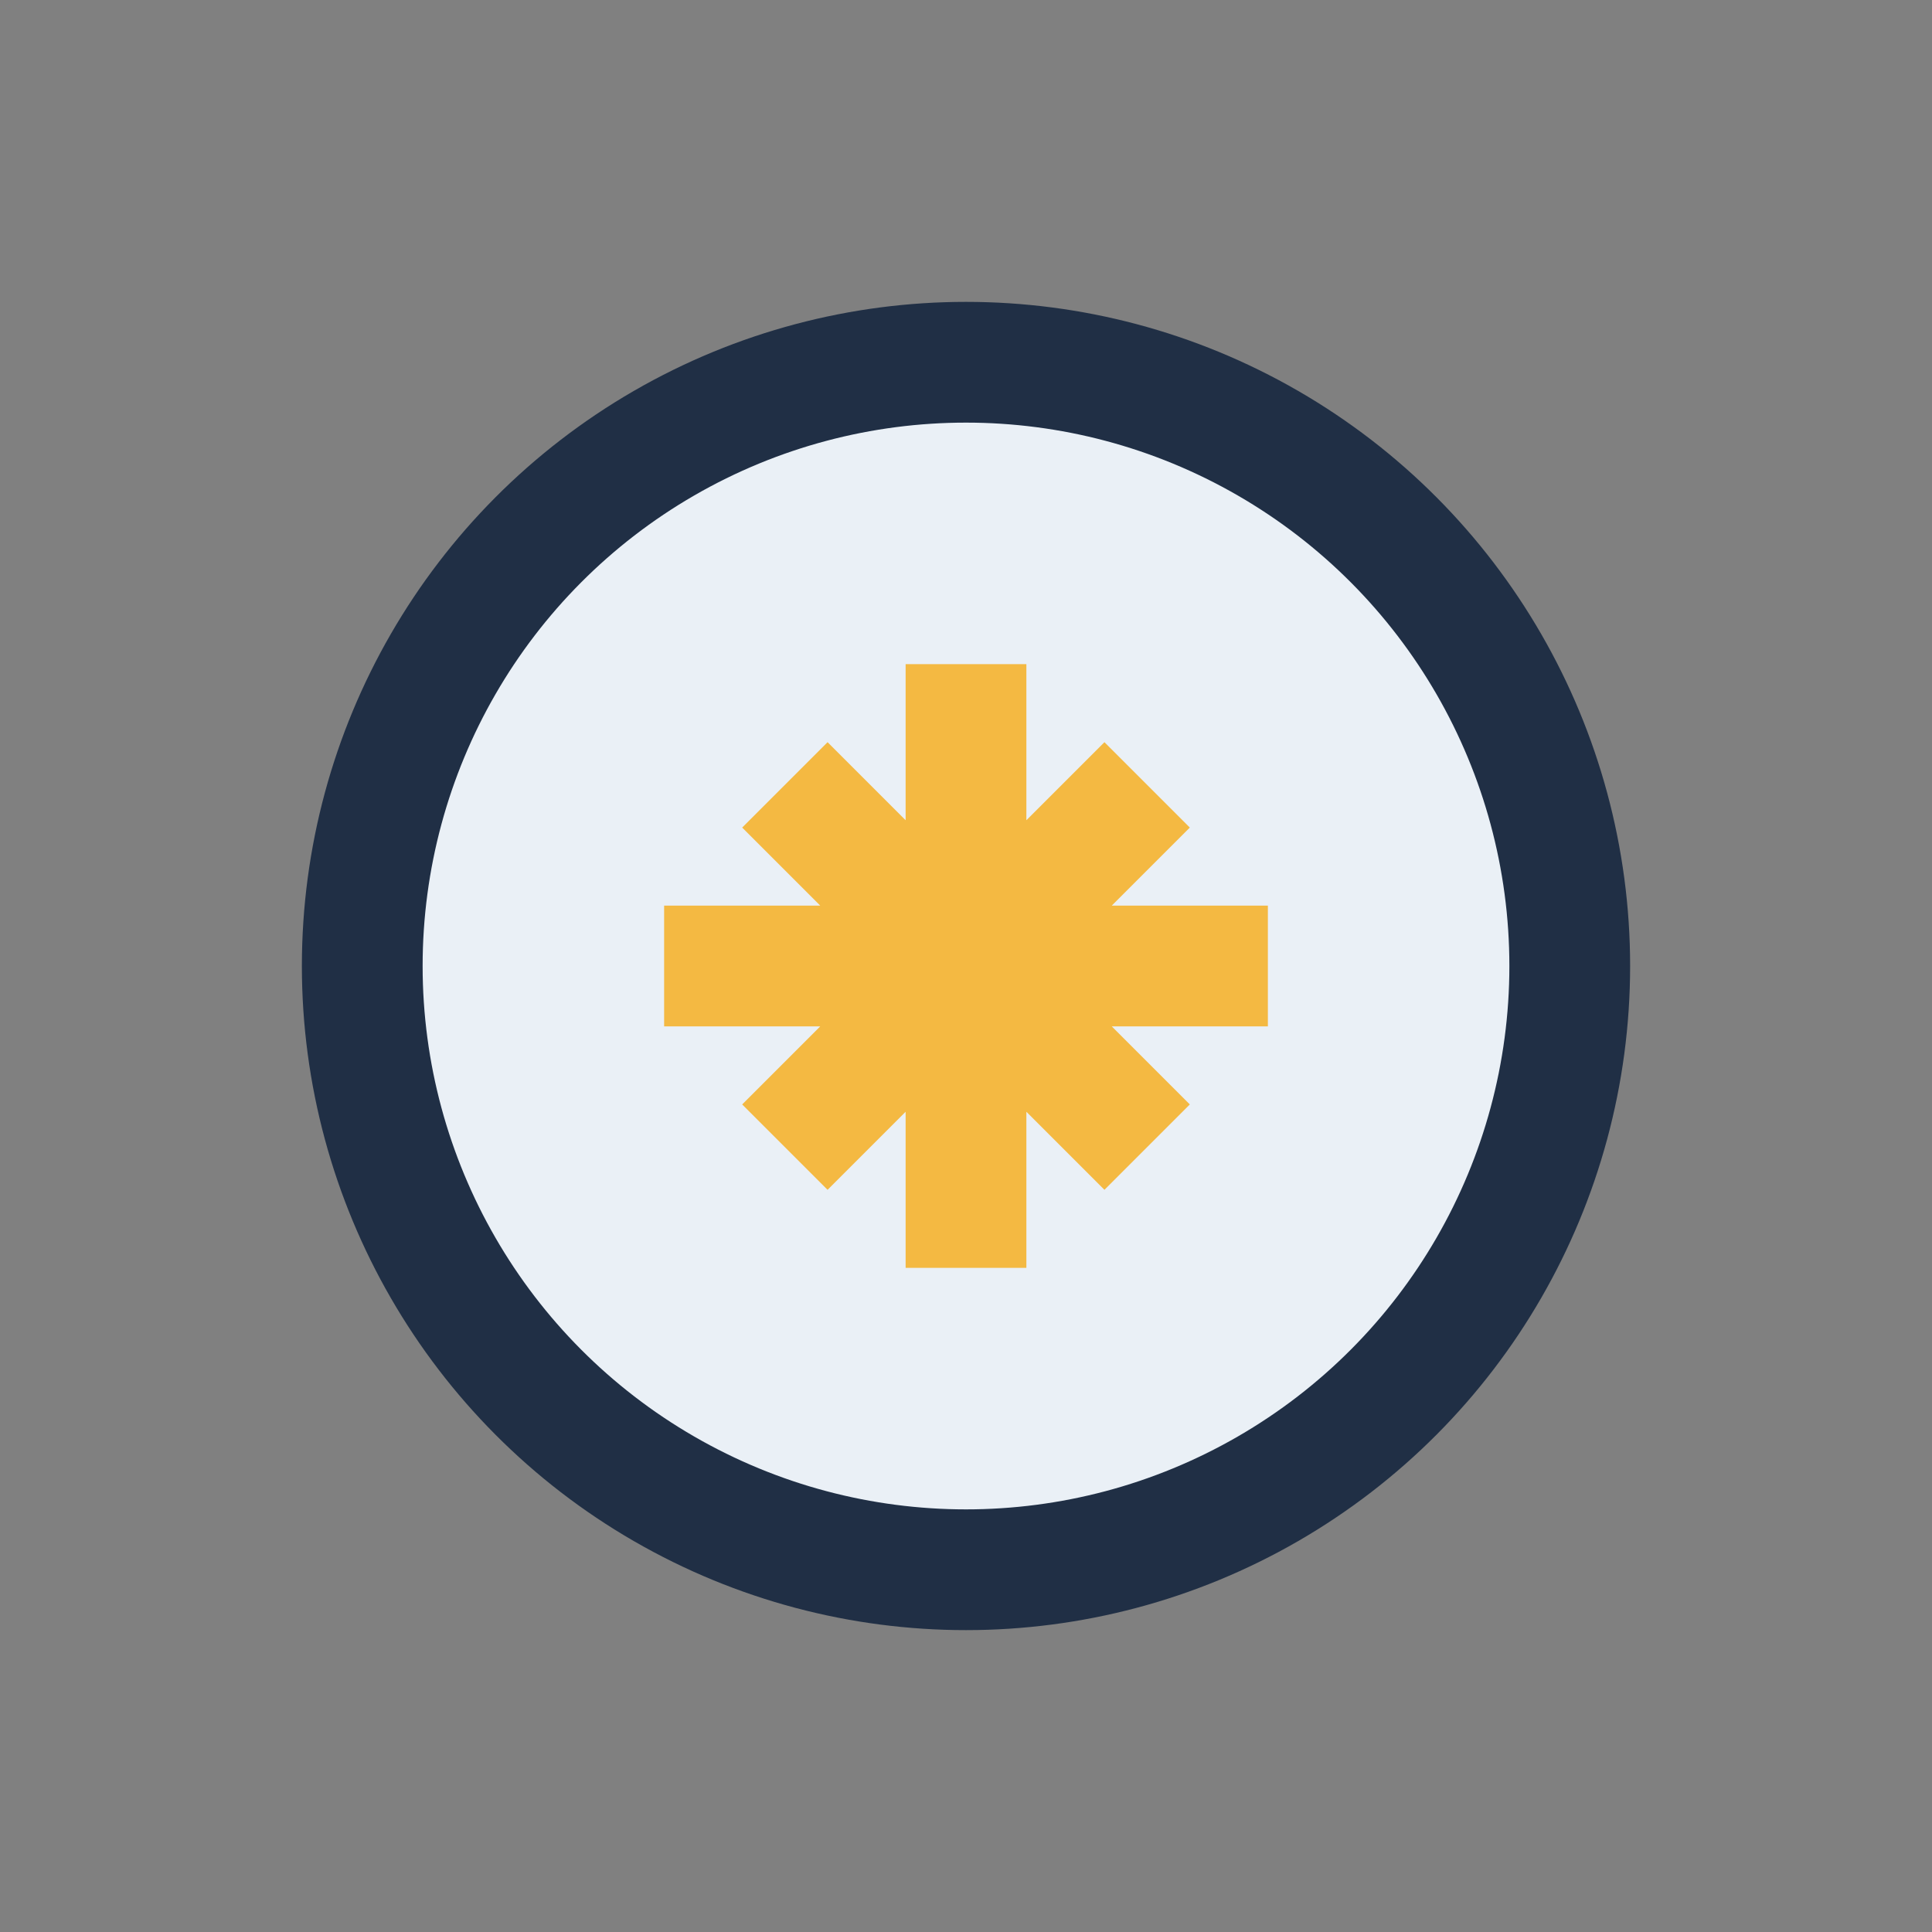
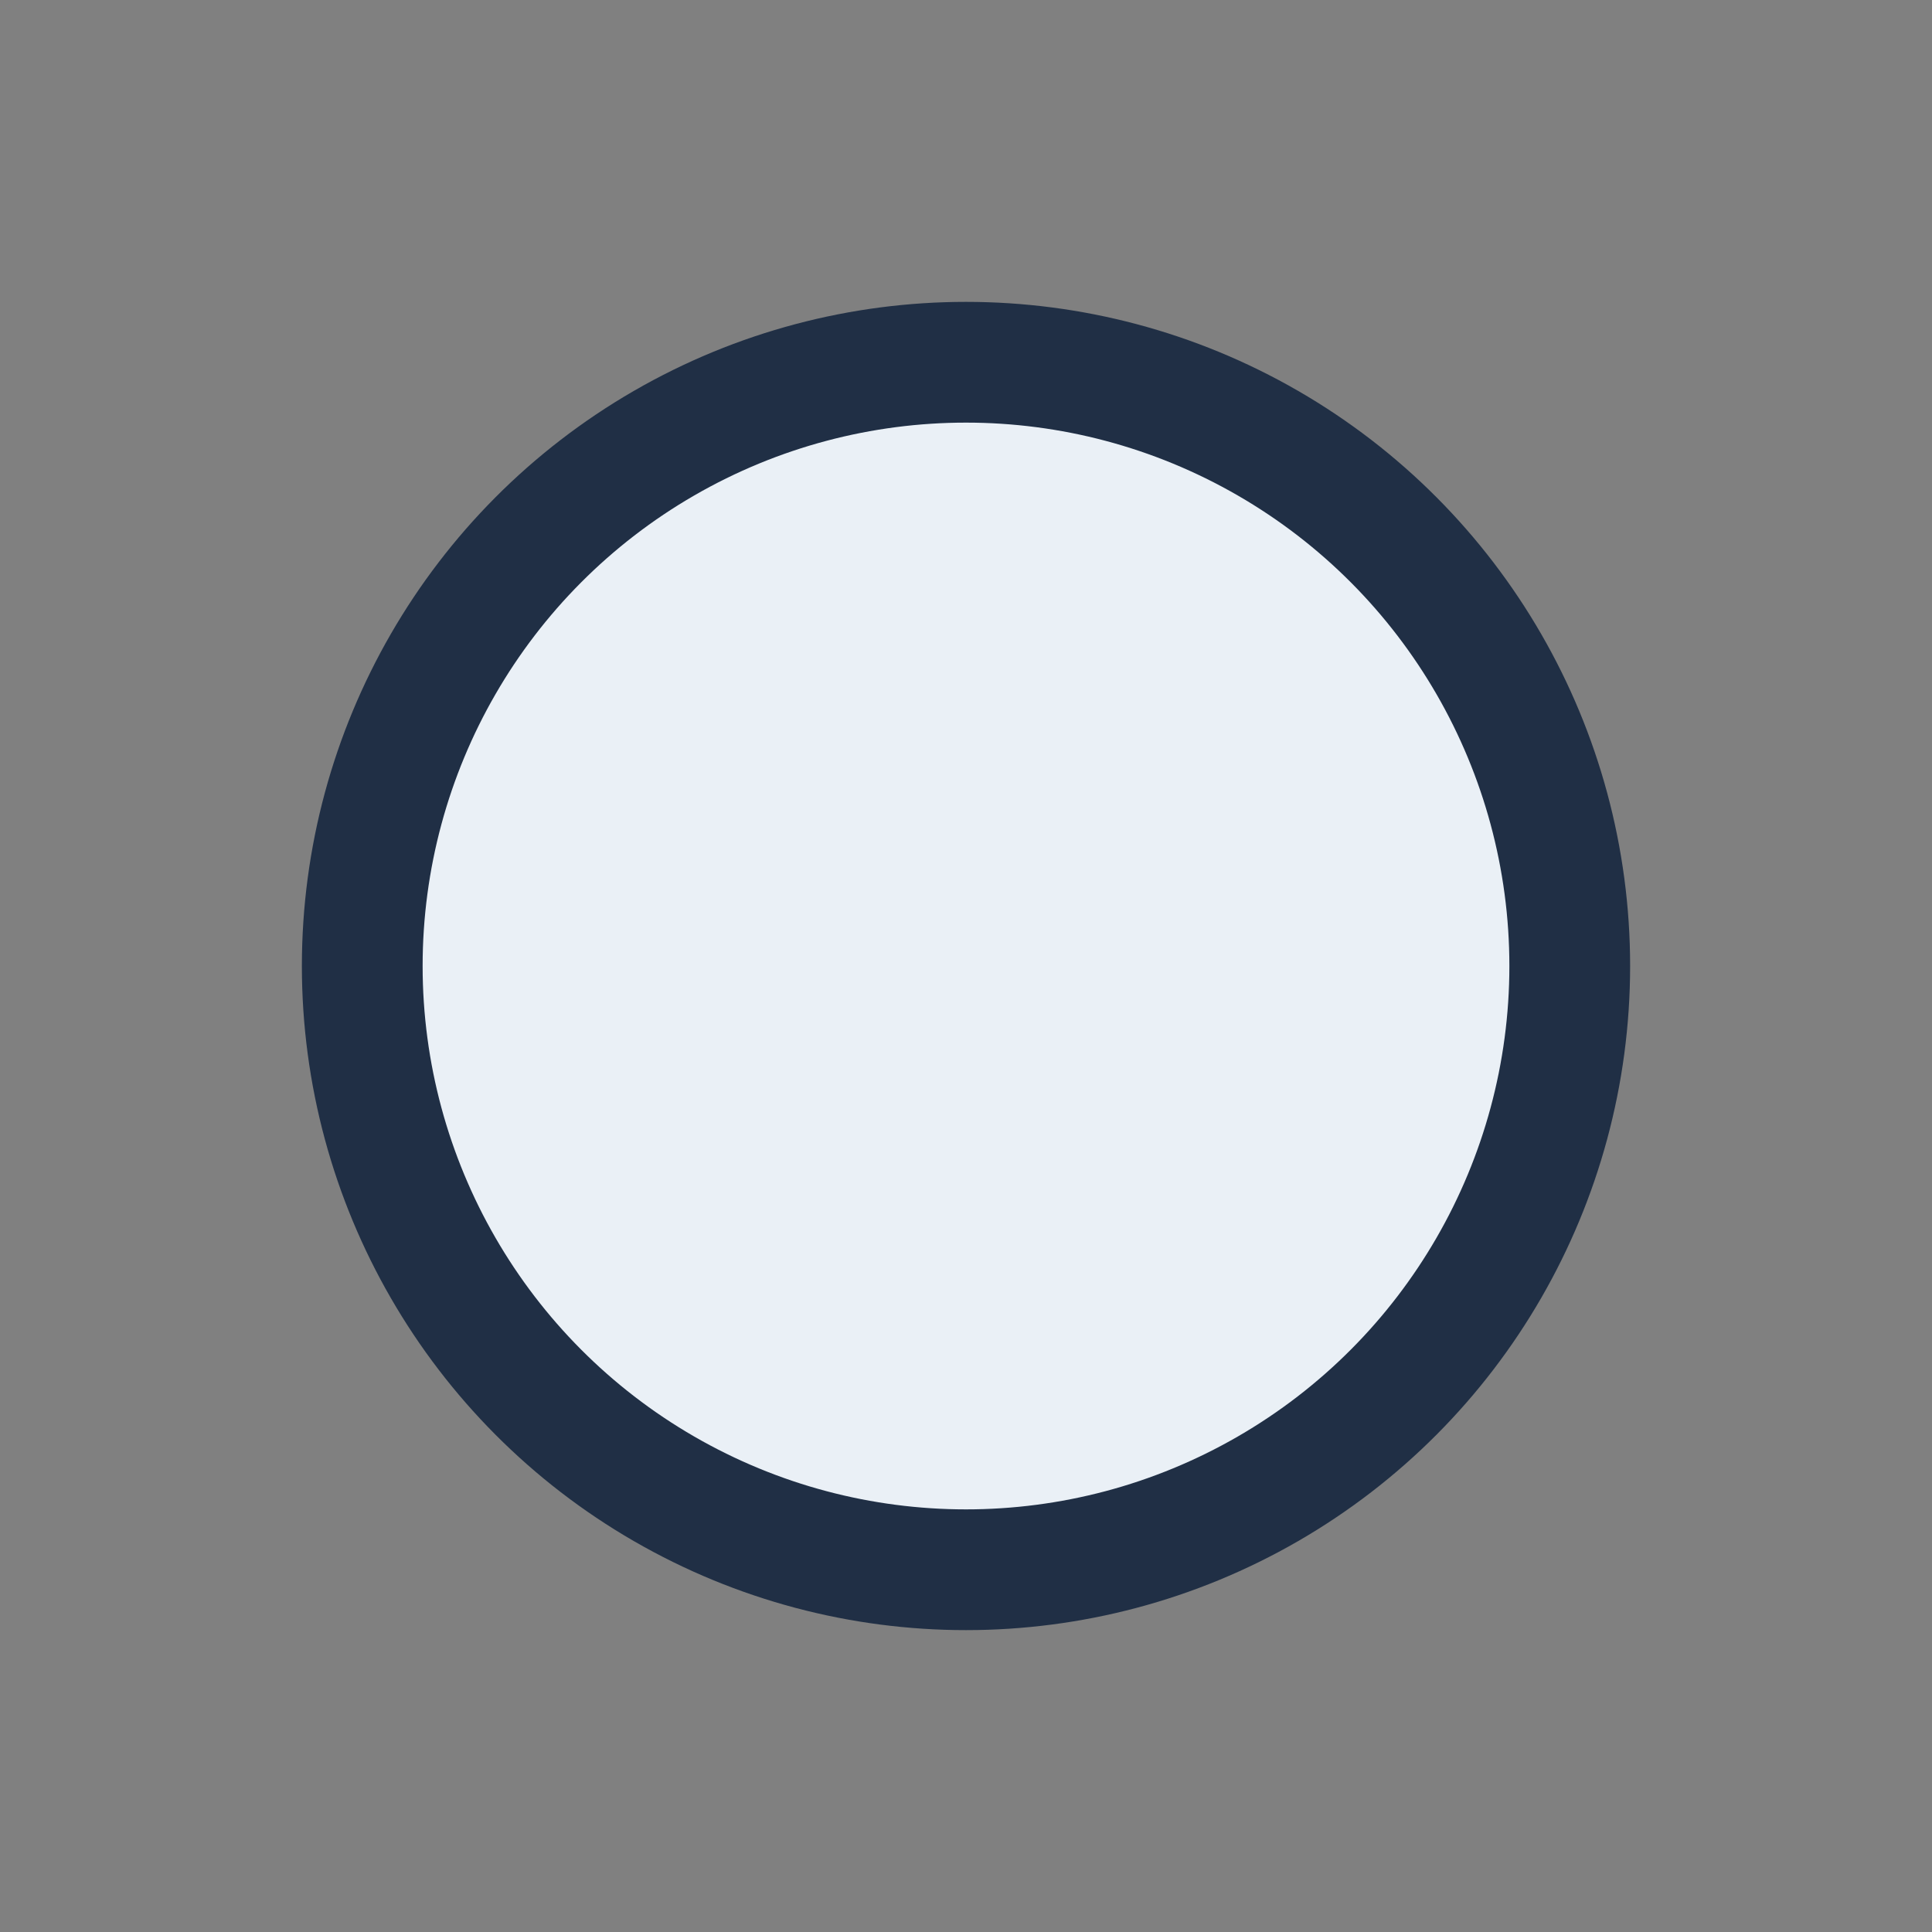
<svg xmlns="http://www.w3.org/2000/svg" width="32" height="32" viewBox="0 0 32 32">
  <rect x="0" y="0" width="32" height="32" fill="#808080" stroke="none" />
  <circle cx="16" cy="16" r="10" fill="#EAF0F6" stroke="#202F45" stroke-width="2" />
-   <path d="M16 11v10M11 16h10M13 13l6 6M13 19l6-6" stroke="#F4B942" stroke-width="2" />
</svg>